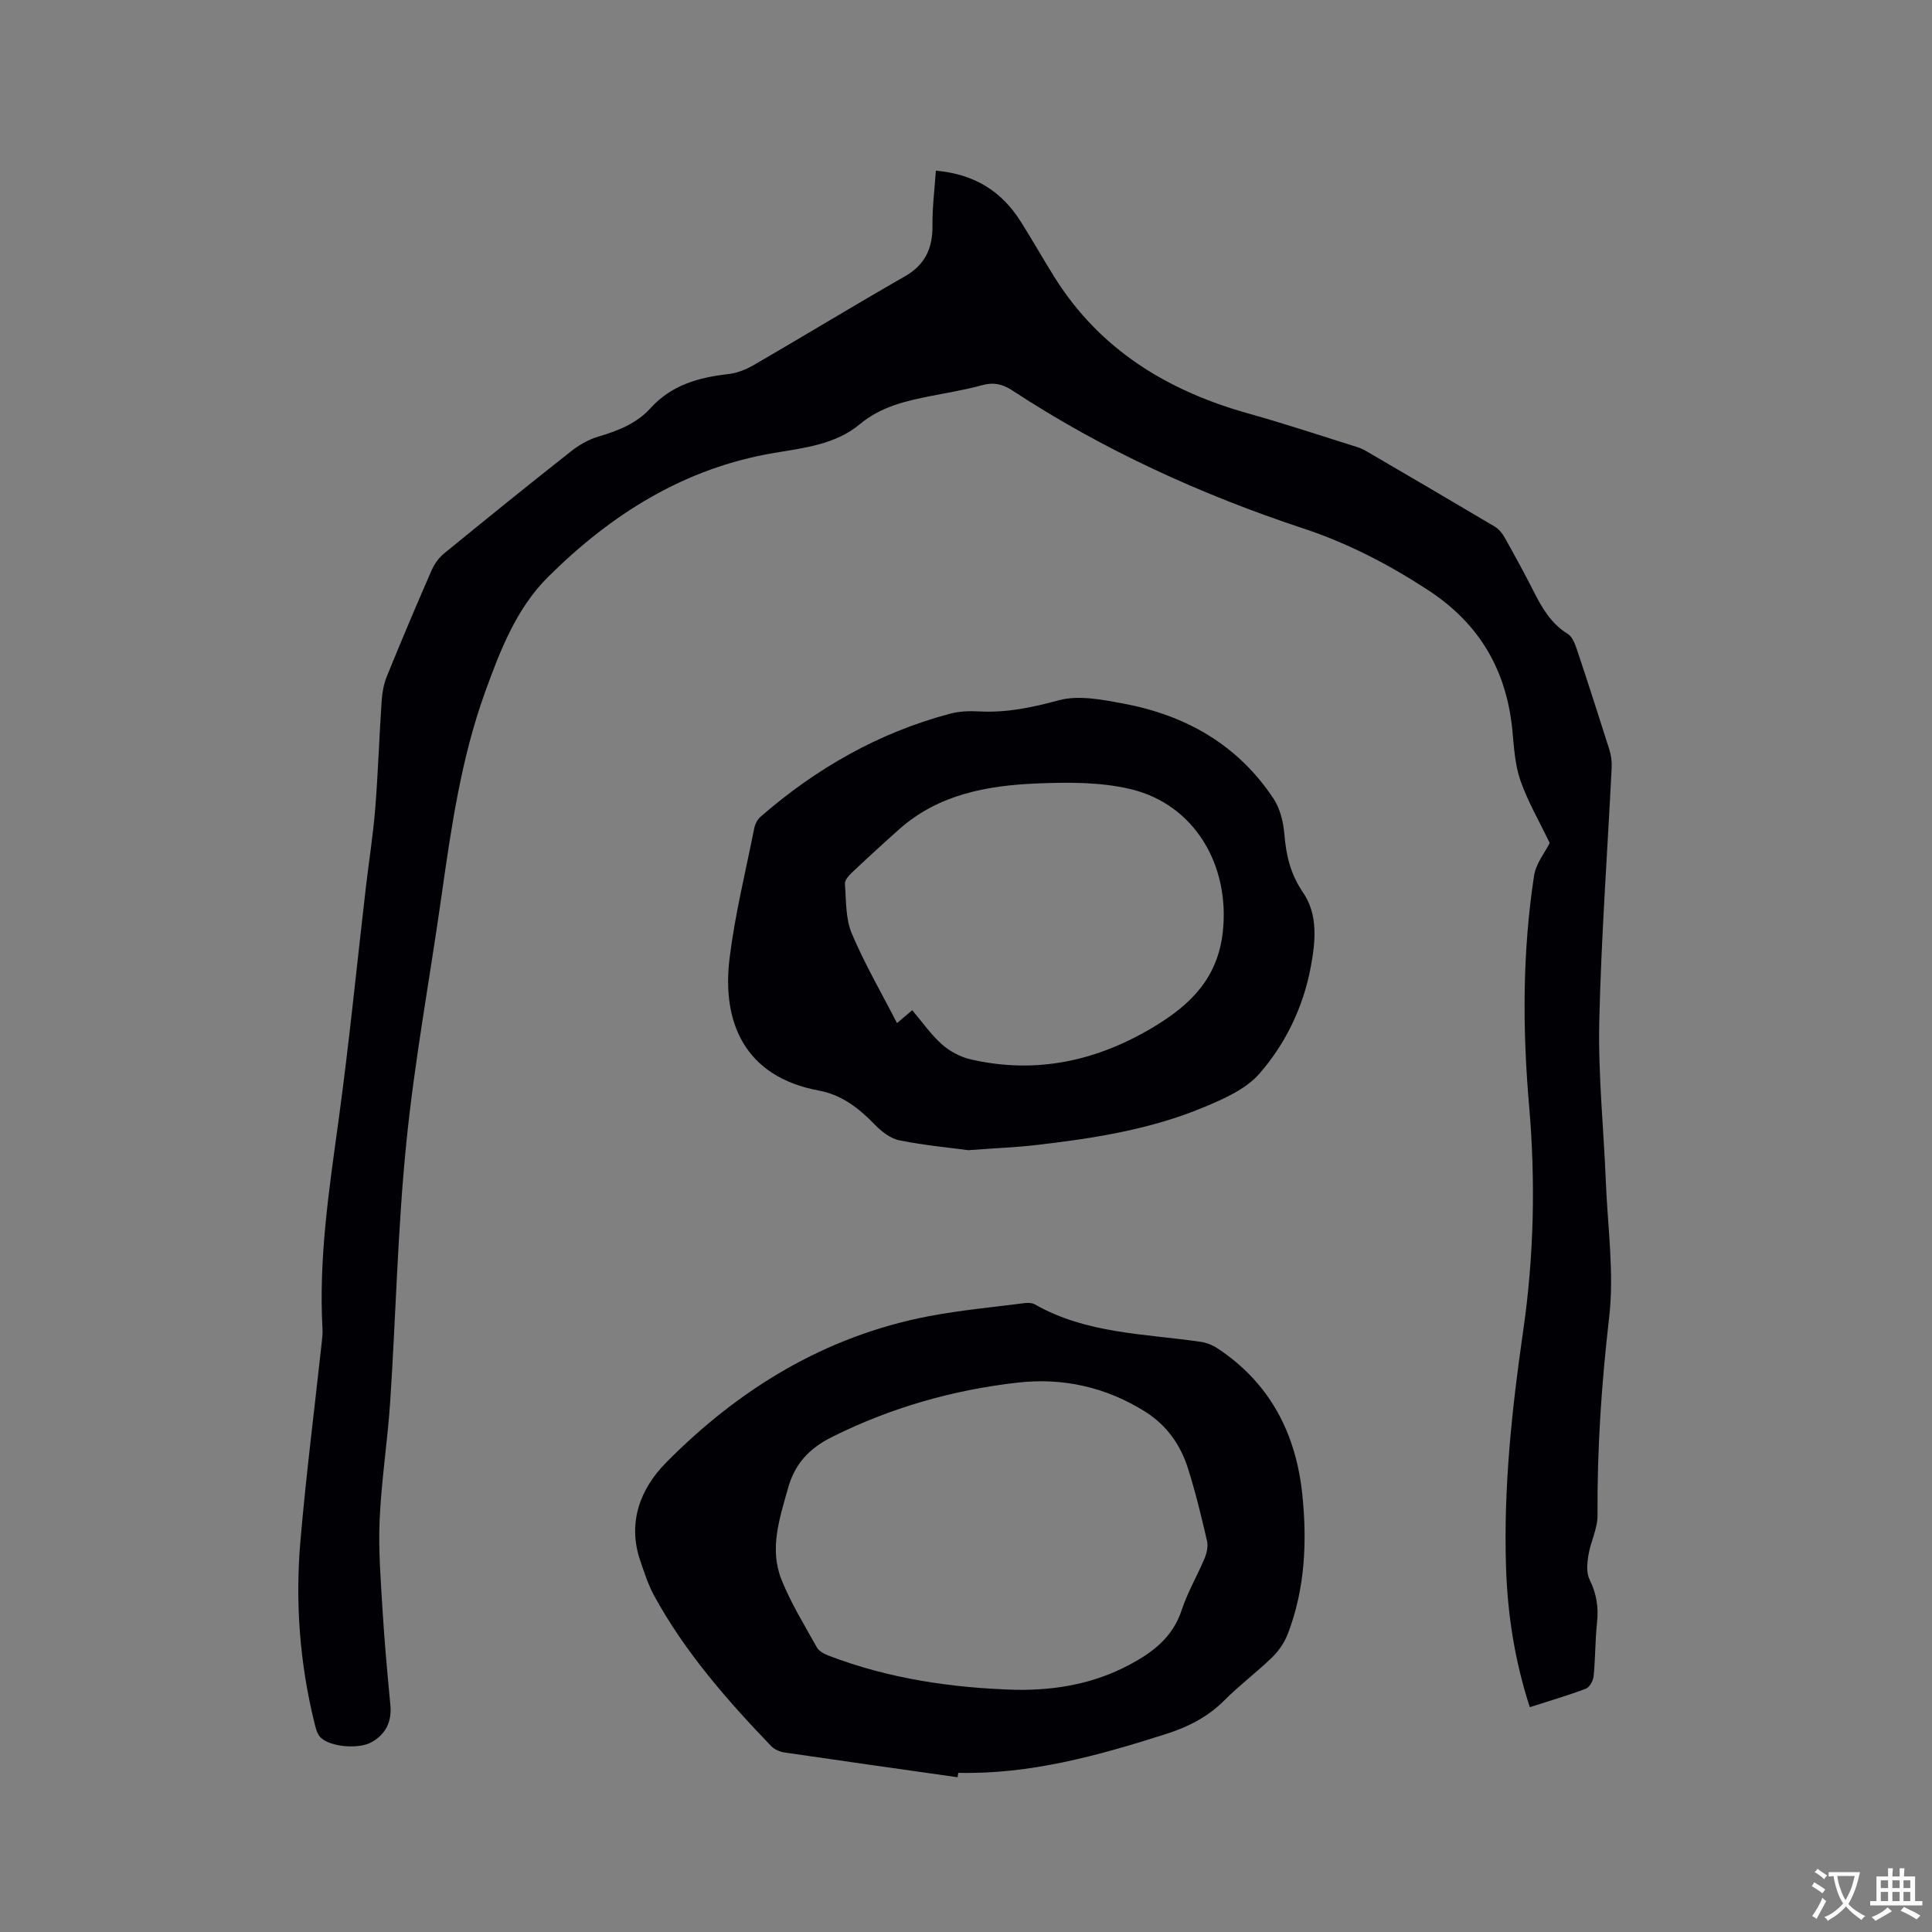
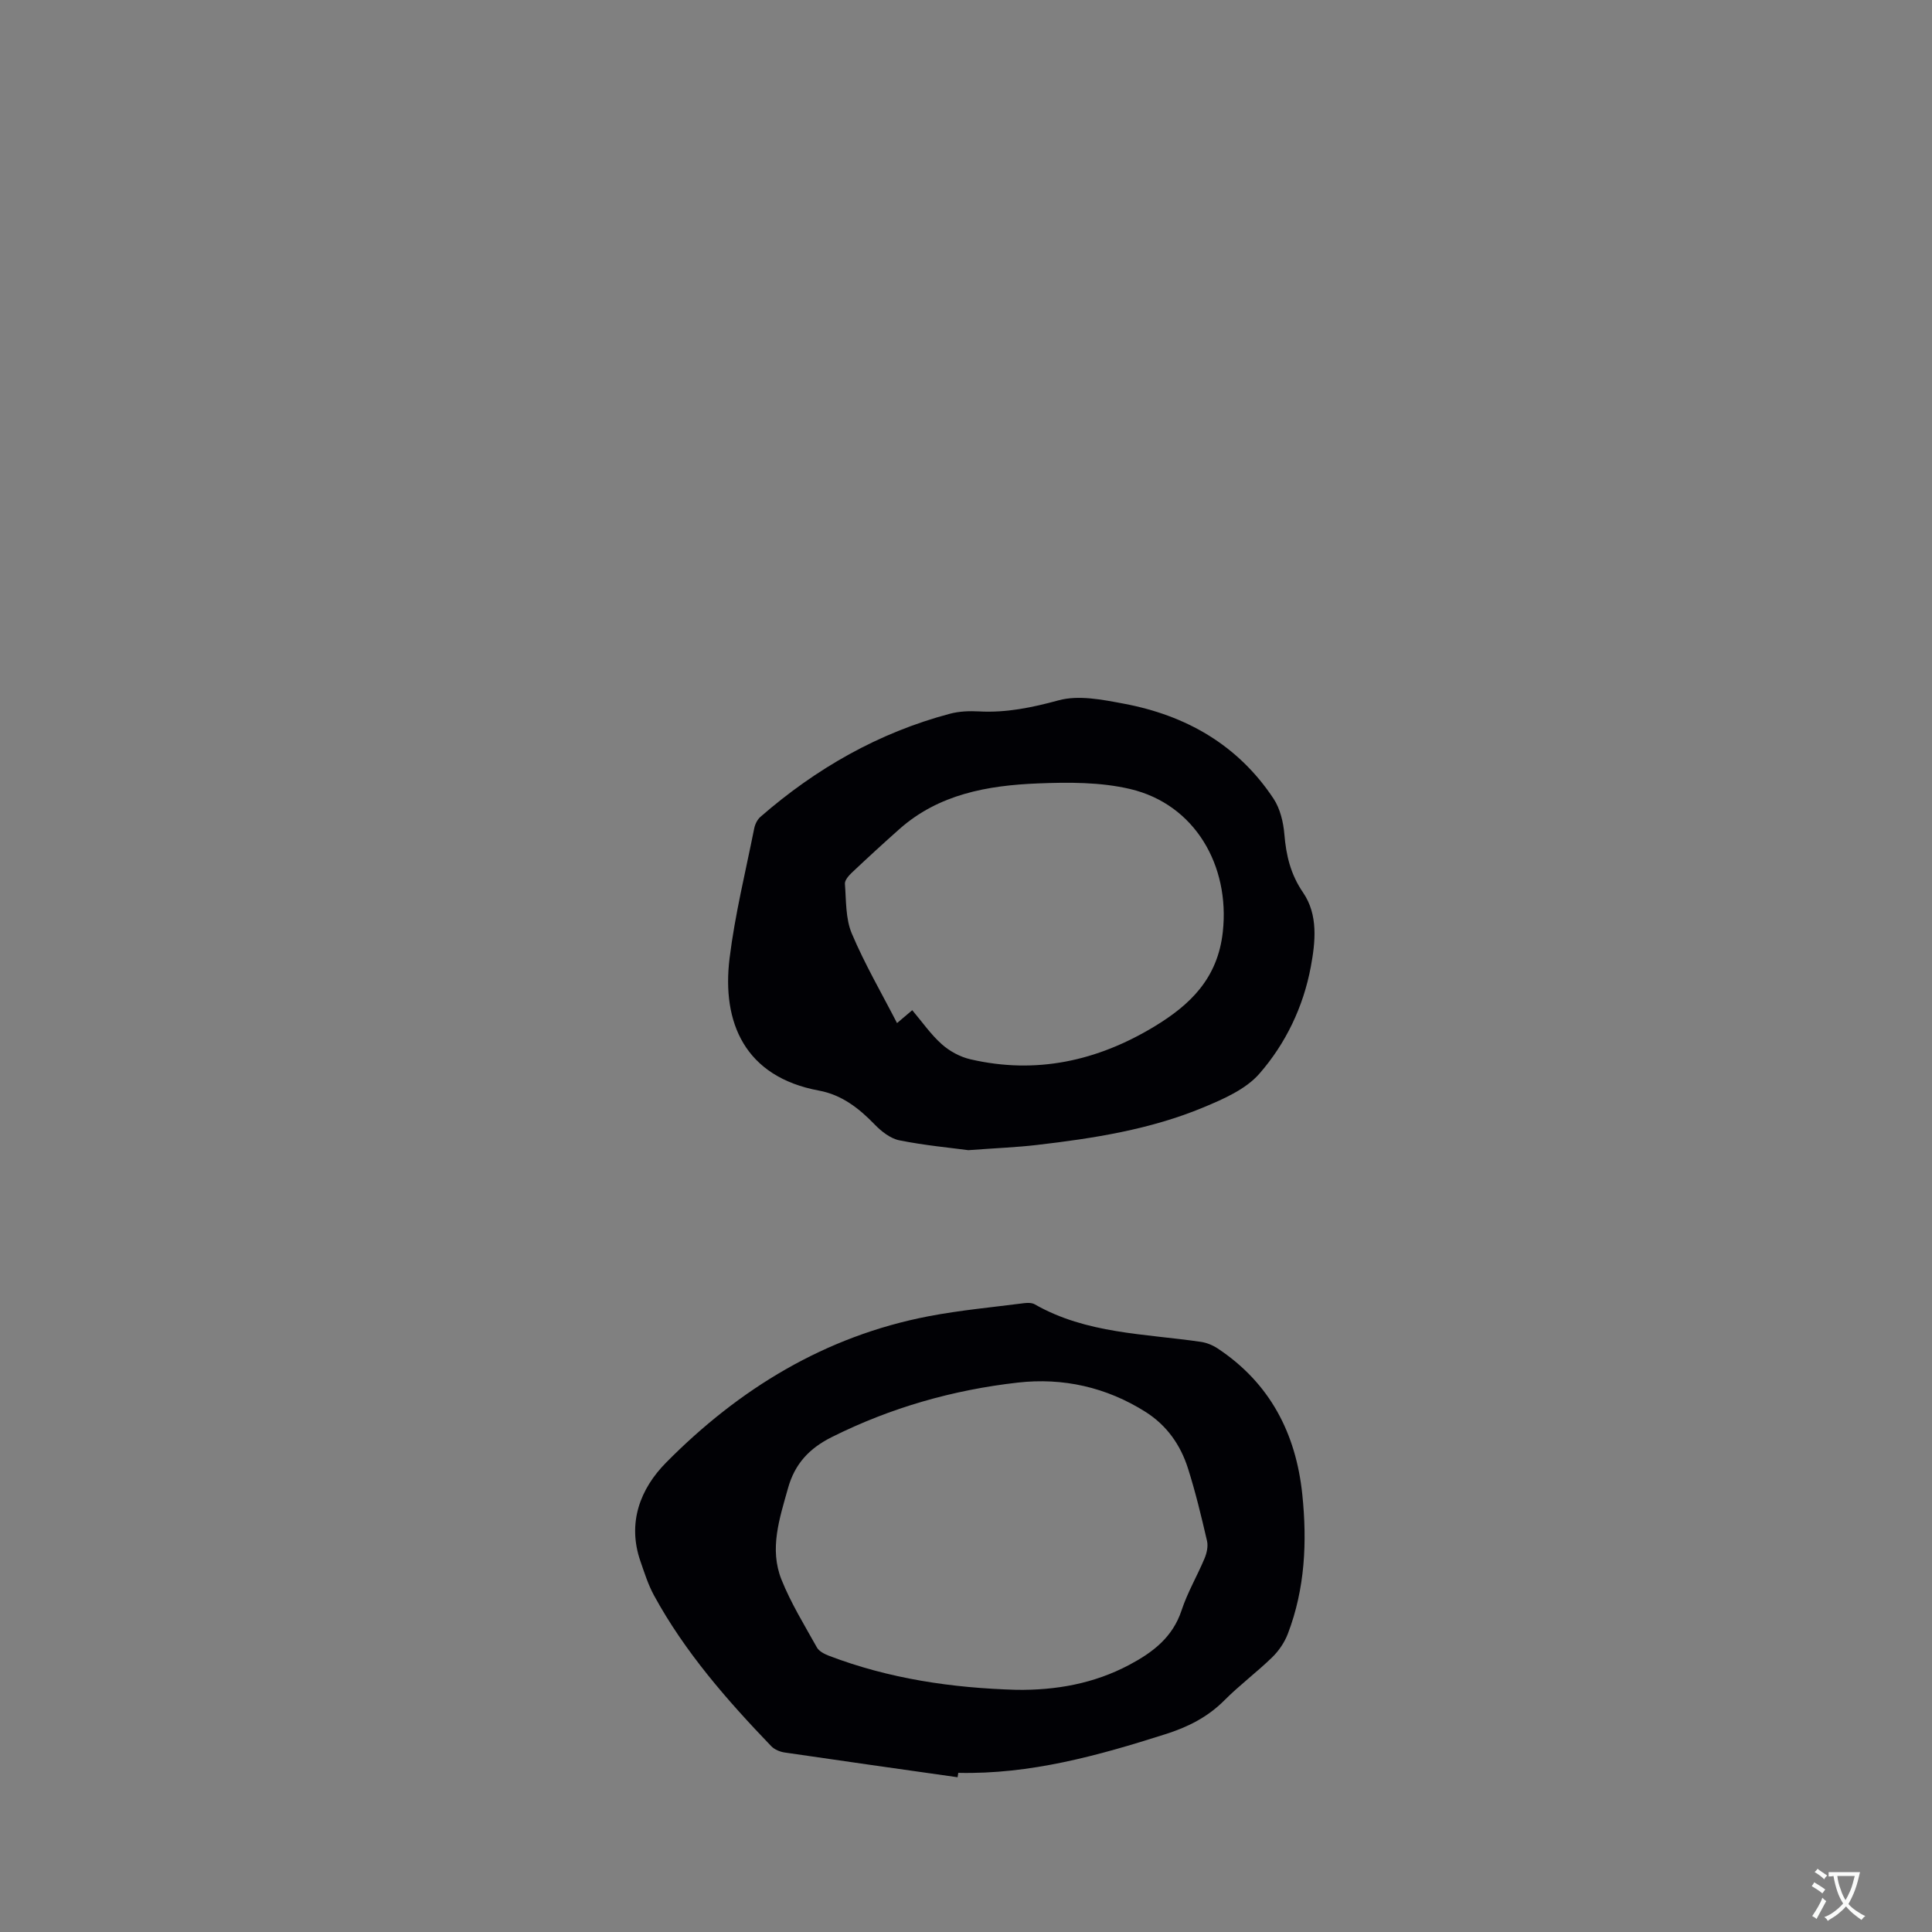
<svg xmlns="http://www.w3.org/2000/svg" enable-background="new 0 0 400 400" viewBox="0 0 400 400">
  <rect x="0" y="0" width="400" height="400" fill="#808080" stroke="none" />
  <g fill="#010105">
-     <path d="m193.76 35.33c8.18.74 13.69 4.39 17.59 10.57 2.38 3.76 4.56 7.64 6.92 11.41 9.43 15.1 23.46 23.62 40.26 28.32 7.52 2.1 14.94 4.58 22.4 6.91.7.22 1.39.54 2.02.91 8.86 5.17 17.71 10.34 26.53 15.58.84.5 1.56 1.39 2.05 2.27 2.07 3.69 4.11 7.41 6.02 11.19 1.74 3.43 3.61 6.65 7.05 8.76.92.57 1.46 1.99 1.85 3.13 2.31 6.91 4.55 13.84 6.74 20.79.37 1.17.55 2.48.49 3.71-.87 17.58-2.17 35.14-2.57 52.73-.24 10.99.92 22.02 1.36 33.03.38 9.41 1.76 18.96.68 28.21-1.58 13.62-2.49 27.19-2.4 40.88.02 2.75-1.43 5.48-1.89 8.27-.27 1.64-.45 3.64.24 5.02 1.43 2.89 1.89 5.71 1.55 8.87-.39 3.69-.34 7.42-.7 11.1-.09.95-.83 2.33-1.6 2.63-3.74 1.42-7.59 2.53-11.62 3.83-3.14-9.64-4.63-19.32-4.93-29.17-.51-16.37 1.22-32.58 3.56-48.77 2.24-15.46 2.57-31.04 1.22-46.63-1.38-15.89-1.38-31.78 1.03-47.57.39-2.55 2.3-4.88 3.24-6.77-2.12-4.42-4.51-8.52-6.05-12.91-1.14-3.24-1.34-6.84-1.67-10.31-1.18-12.5-6.78-22.16-17.41-29.11-8.13-5.32-16.65-9.75-25.83-12.78-21.32-7.06-41.57-16.3-60.36-28.63-1.99-1.31-3.88-1.7-6.25-1.04-3.46.96-7.03 1.53-10.56 2.23-5.28 1.04-10.35 2.2-14.76 5.88-4.95 4.12-11.45 4.87-17.59 5.89-18.65 3.11-33.81 12.69-46.89 25.68-6.54 6.49-9.91 15.18-13.03 23.79-4.97 13.74-7.03 28.1-9.07 42.47-2.41 16.99-5.55 33.9-7.26 50.96-1.79 17.8-2.16 35.74-3.34 53.61-.54 8.14-1.82 16.23-2.18 24.37-.28 6.32.24 12.68.62 19.01.39 6.45.99 12.89 1.6 19.33.33 3.45-.92 6.03-3.87 7.71-2.67 1.52-8.61 1.01-10.59-.98-.74-.74-1.02-2.02-1.29-3.12-3.03-12.36-3.96-24.93-2.87-37.56 1.18-13.71 2.92-27.38 4.41-41.07.1-.95.21-1.91.16-2.85-.82-14.59 1.38-28.93 3.35-43.33 2.18-15.95 3.76-31.99 5.62-47.99.64-5.47 1.51-10.92 1.95-16.41.59-7.38.82-14.79 1.32-22.18.12-1.75.43-3.57 1.09-5.19 2.99-7.35 6.08-14.67 9.26-21.94.57-1.3 1.49-2.59 2.58-3.48 8.7-7.11 17.44-14.18 26.26-21.13 1.7-1.34 3.72-2.5 5.79-3.1 4.04-1.19 7.84-2.71 10.7-5.86 4.34-4.8 9.97-6.36 16.11-7.05 1.81-.2 3.68-.96 5.28-1.88 10.44-6.06 20.76-12.34 31.24-18.34 4.2-2.4 5.77-5.8 5.74-10.45-.05-3.76.43-7.5.7-11.45z" />
    <path d="m198.26 367.96c-11.93-1.69-23.86-3.37-35.78-5.12-.98-.14-2.12-.61-2.79-1.3-9.19-9.57-17.91-19.53-24.3-31.25-1.2-2.21-1.97-4.67-2.8-7.06-2.76-7.97-.02-15.02 5.32-20.42 15.12-15.29 32.95-26.19 54.37-30.3 6.54-1.25 13.2-1.86 19.81-2.71.7-.09 1.57-.08 2.15.25 10.69 6.11 22.74 6.06 34.41 7.77 1.2.18 2.44.69 3.45 1.36 10.83 7.17 16.22 17.59 17.53 30.25 1.01 9.78.57 19.5-2.99 28.81-.68 1.79-1.87 3.54-3.24 4.88-3.19 3.1-6.79 5.78-9.92 8.93-3.48 3.49-7.59 5.54-12.21 7-13.97 4.45-28.02 8.34-42.87 8-.05.29-.09.6-.14.91zm12.19-18.1c8.18.11 16.02-1.28 23.32-5.15 4.87-2.58 9.02-5.7 10.87-11.33 1.22-3.7 3.24-7.12 4.75-10.73.46-1.1.77-2.51.51-3.62-1.17-5.05-2.38-10.1-3.95-15.04-1.54-4.84-4.38-8.89-8.79-11.68-8.11-5.12-17.1-7.12-26.44-6.06-13.42 1.52-26.32 5.19-38.5 11.28-4.66 2.33-7.66 5.52-9.07 10.58-1.76 6.28-3.9 12.58-1.35 18.94 1.95 4.87 4.75 9.41 7.32 14.02.44.8 1.55 1.37 2.48 1.73 12.51 4.78 25.54 6.68 38.85 7.06z" />
    <path d="m200.48 238.13c-3.64-.49-9.01-.98-14.28-2.04-1.87-.38-3.75-1.86-5.14-3.31-3.25-3.36-6.83-6.12-11.48-6.98-15.42-2.85-20.16-14.14-18.53-27.4 1.11-9.02 3.31-17.9 5.09-26.83.17-.88.64-1.88 1.3-2.45 11.5-10.01 24.44-17.42 39.24-21.35 1.91-.51 4.01-.59 6-.48 5.68.31 11-.8 16.51-2.3 4.13-1.12 9.03-.14 13.44.69 12.9 2.41 23.67 8.54 31.04 19.67 1.36 2.06 2.03 4.83 2.24 7.34.37 4.4 1.27 8.3 3.88 12.11 3.15 4.6 2.56 10.21 1.59 15.41-1.55 8.26-5.19 15.85-10.64 22.09-2.82 3.23-7.41 5.23-11.55 6.96-11.04 4.6-22.78 6.43-34.59 7.8-4.09.48-8.22.63-14.12 1.07zm-11.61-28.98c2.06 2.43 3.84 5.02 6.11 7.04 1.63 1.46 3.82 2.64 5.95 3.13 13.6 3.15 26.26.35 38.05-6.78 7.44-4.5 13.14-9.97 14.19-19.61 1.5-13.72-5.78-26.41-19.17-29.57-6.15-1.45-12.79-1.42-19.16-1.16-10.35.42-20.48 2.21-28.65 9.47-3.32 2.95-6.6 5.96-9.83 9.01-.65.61-1.48 1.57-1.43 2.3.27 3.45.12 7.18 1.41 10.26 2.68 6.35 6.18 12.36 9.38 18.58.47-.41 1.33-1.13 3.15-2.67z" />
  </g>
  <path d="m377.9 391.2c-.2.3-.4.5-.6.8-.7-.6-1.4-1-2.2-1.5.2-.3.4-.5.5-.8.6.4 1.4.8 2.3 1.5zm-1.8 6.1c-.2-.2-.5-.4-.9-.6.4-.6.8-1.2 1.2-1.9s.7-1.3.9-1.9c.3.3.5.5.8.7-.7 1.3-1.4 2.6-2 3.7zm2.2-9c-.3.3-.5.5-.6.8-.6-.6-1.3-1.1-2-1.5.3-.3.5-.5.6-.7.6.5 1.3.9 2 1.4zm.3.2v-.9h2 4.5c-.3 1.3-.6 2.5-1 3.6s-.9 2.1-1.4 3c.4.5 1 1 1.6 1.4s1.2.8 1.9 1.1c-.3.2-.5.4-.8.8-.4-.3-1-.7-1.6-1.2s-1.2-1.1-1.6-1.6c-.5.6-1.1 1.1-1.7 1.6s-1.4.9-2.1 1.4c-.1-.3-.3-.5-.7-.8.6-.2 1.2-.5 1.9-1s1.4-1.1 2-1.8c-.5-.8-.9-1.6-1.2-2.5s-.6-2-.8-3.2c-.4.1-.7.1-1 .1zm2.5 2.7c.3 1 .7 1.7 1 2.2.3-.5.6-1.1 1-2s.6-1.9.9-3h-3.2-.4c.1.9.3 1.8.7 2.8z" fill="#fafbfa" />
-   <path d="m396.5 388.5v1.5 3.6h1.5v.9c-.4 0-1 0-1.7 0h-7.9c-.5 0-.9 0-1.2 0v-.9h1.3v-3.5c0-.7 0-1.2 0-1.6h2.4c0-.8 0-1.4 0-1.7h1c0 .3-.1.8-.1 1.7h1.5c0-.8 0-1.4 0-1.7h1c0 .3-.1.9-.1 1.7zm-8.2 9.2c-.2-.3-.5-.5-.8-.8.8-.3 1.4-.6 1.9-.9s1-.7 1.4-1.1c.3.3.6.5.9.8-1.6 1-2.8 1.6-3.4 2zm2.6-6.8v-1.6h-1.5v1.6zm0 2.7v-1.9h-1.5v1.9zm2.4-2.7v-1.6h-1.5v1.6zm0 2.7v-1.9h-1.5v1.9zm.2 2 .7-.8c.4.2.9.5 1.6.8s1.3.7 1.8 1c-.3.3-.5.5-.8.8-.4-.3-1.5-1-3.3-1.8zm2-4.7v-1.6h-1.4v1.6zm0 2.7v-1.9h-1.4v1.9z" fill="#fafbfa" />
</svg>